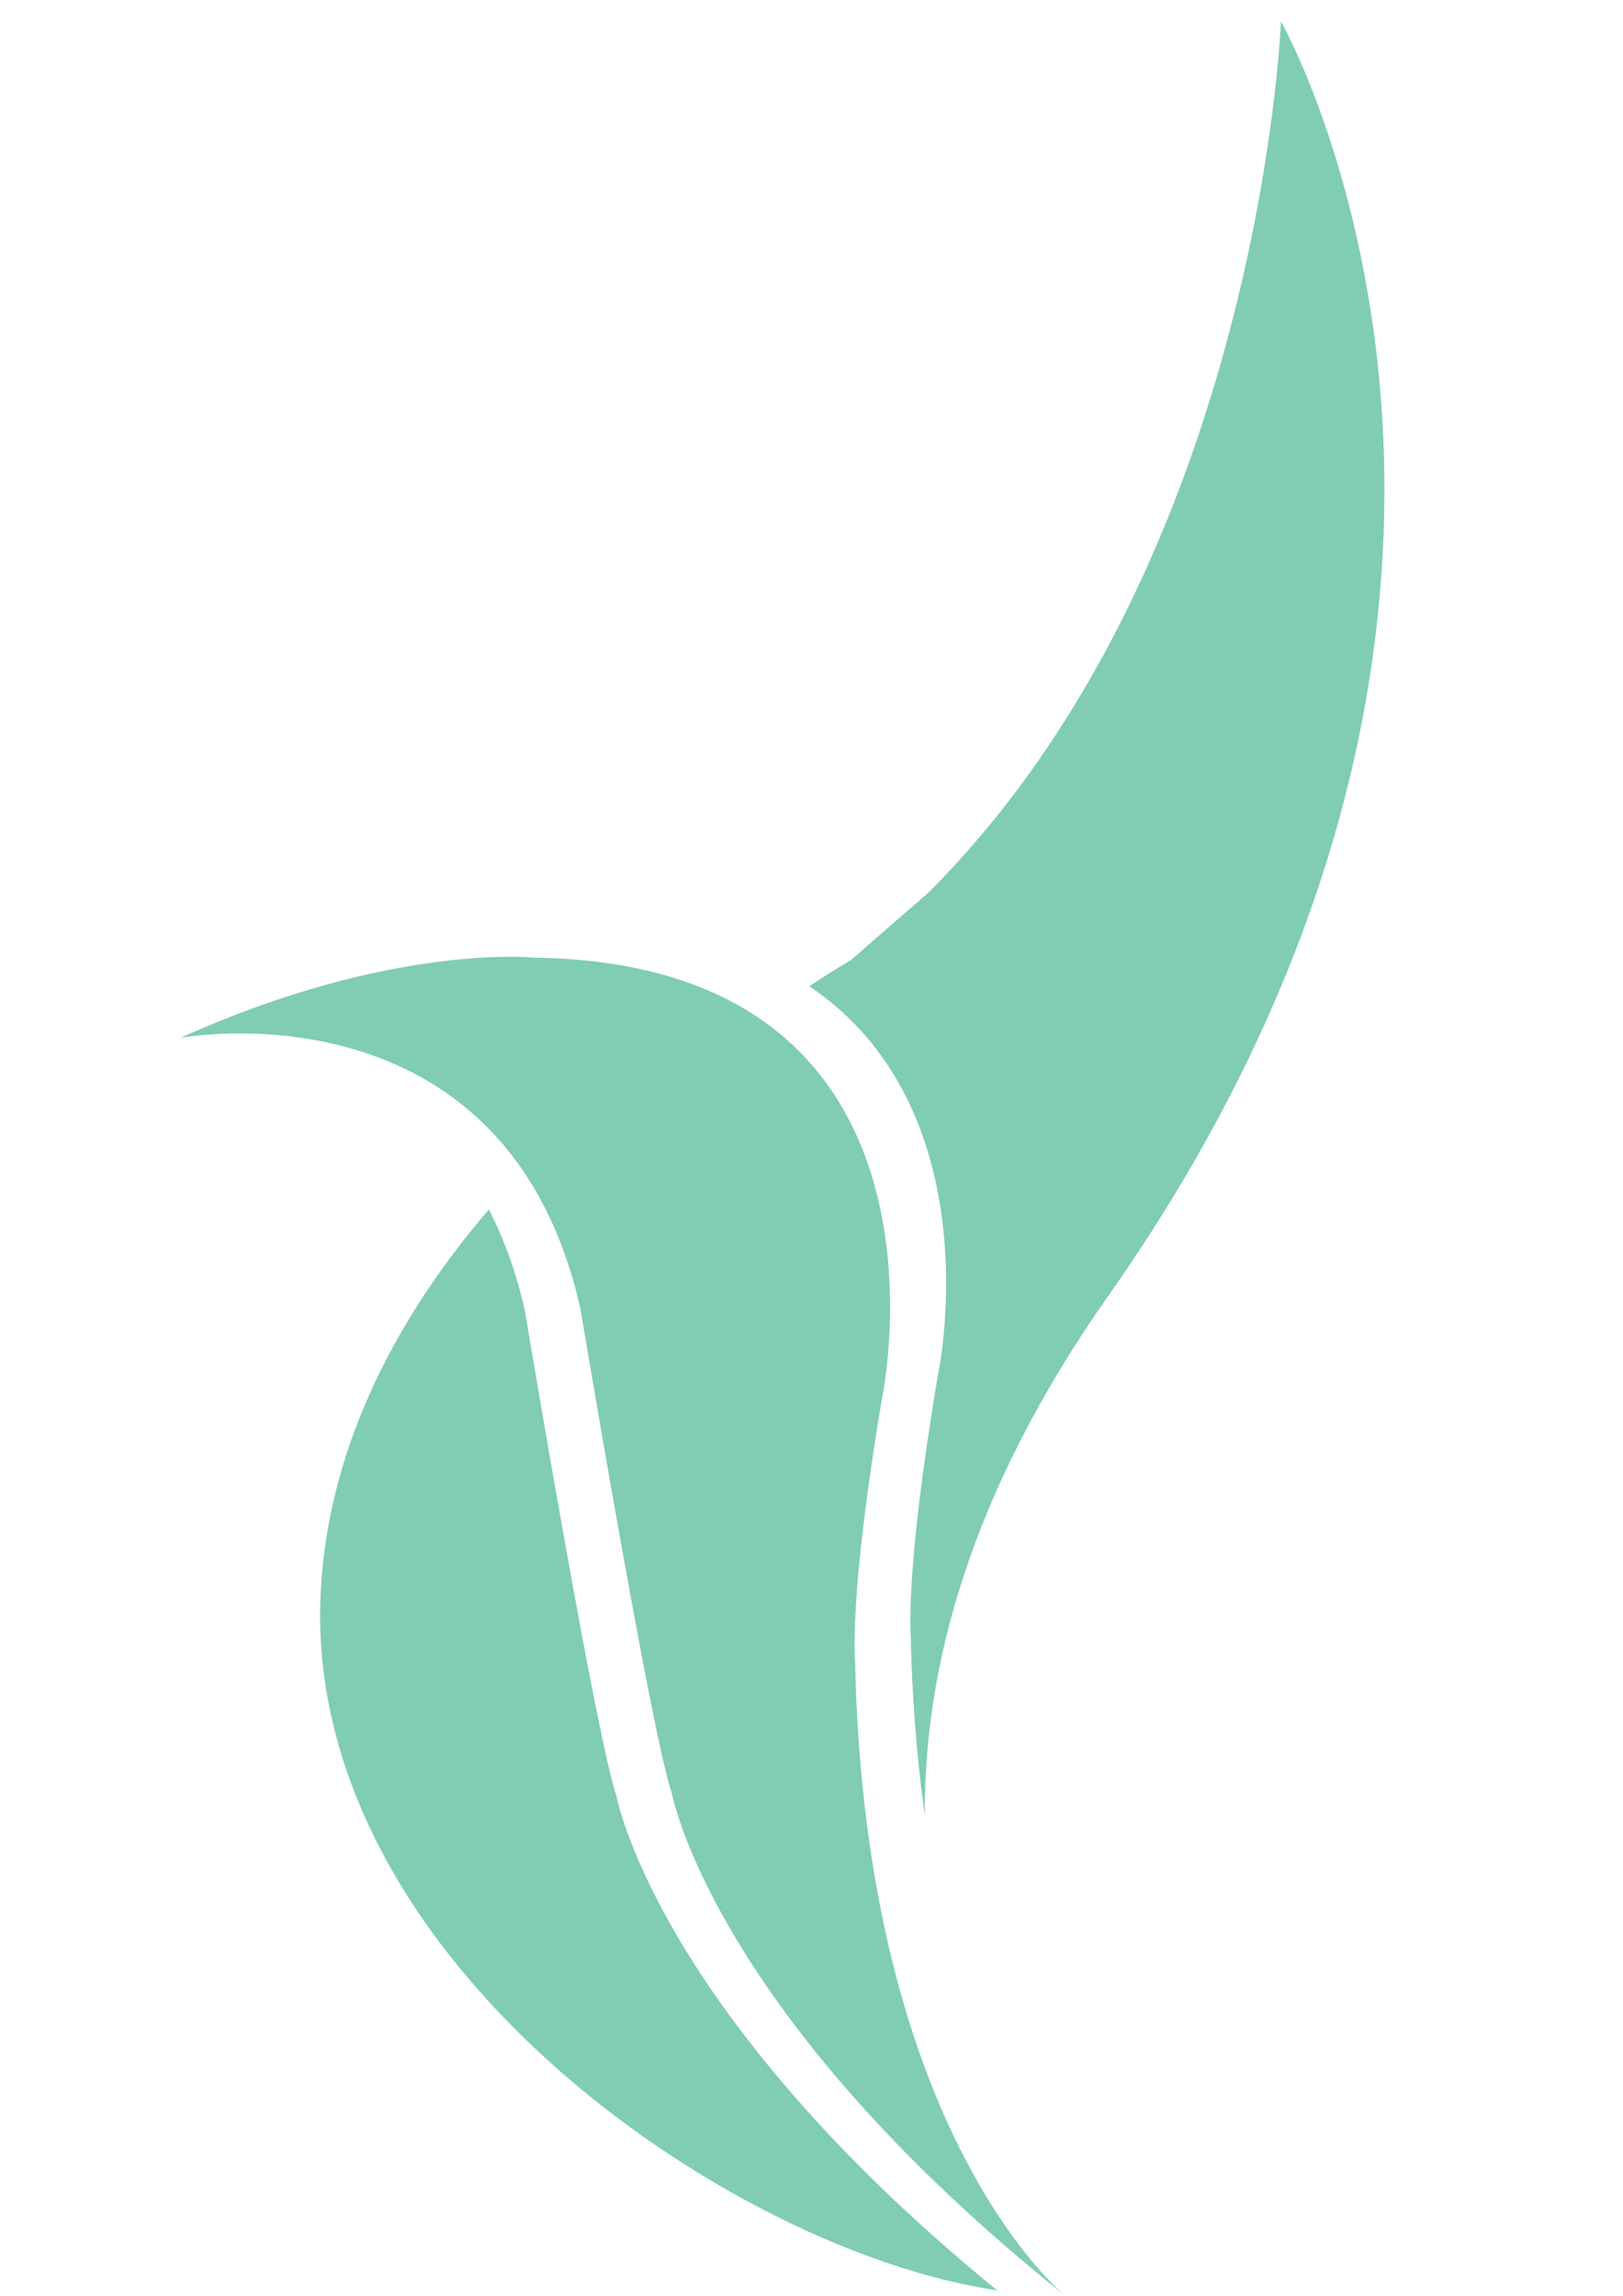
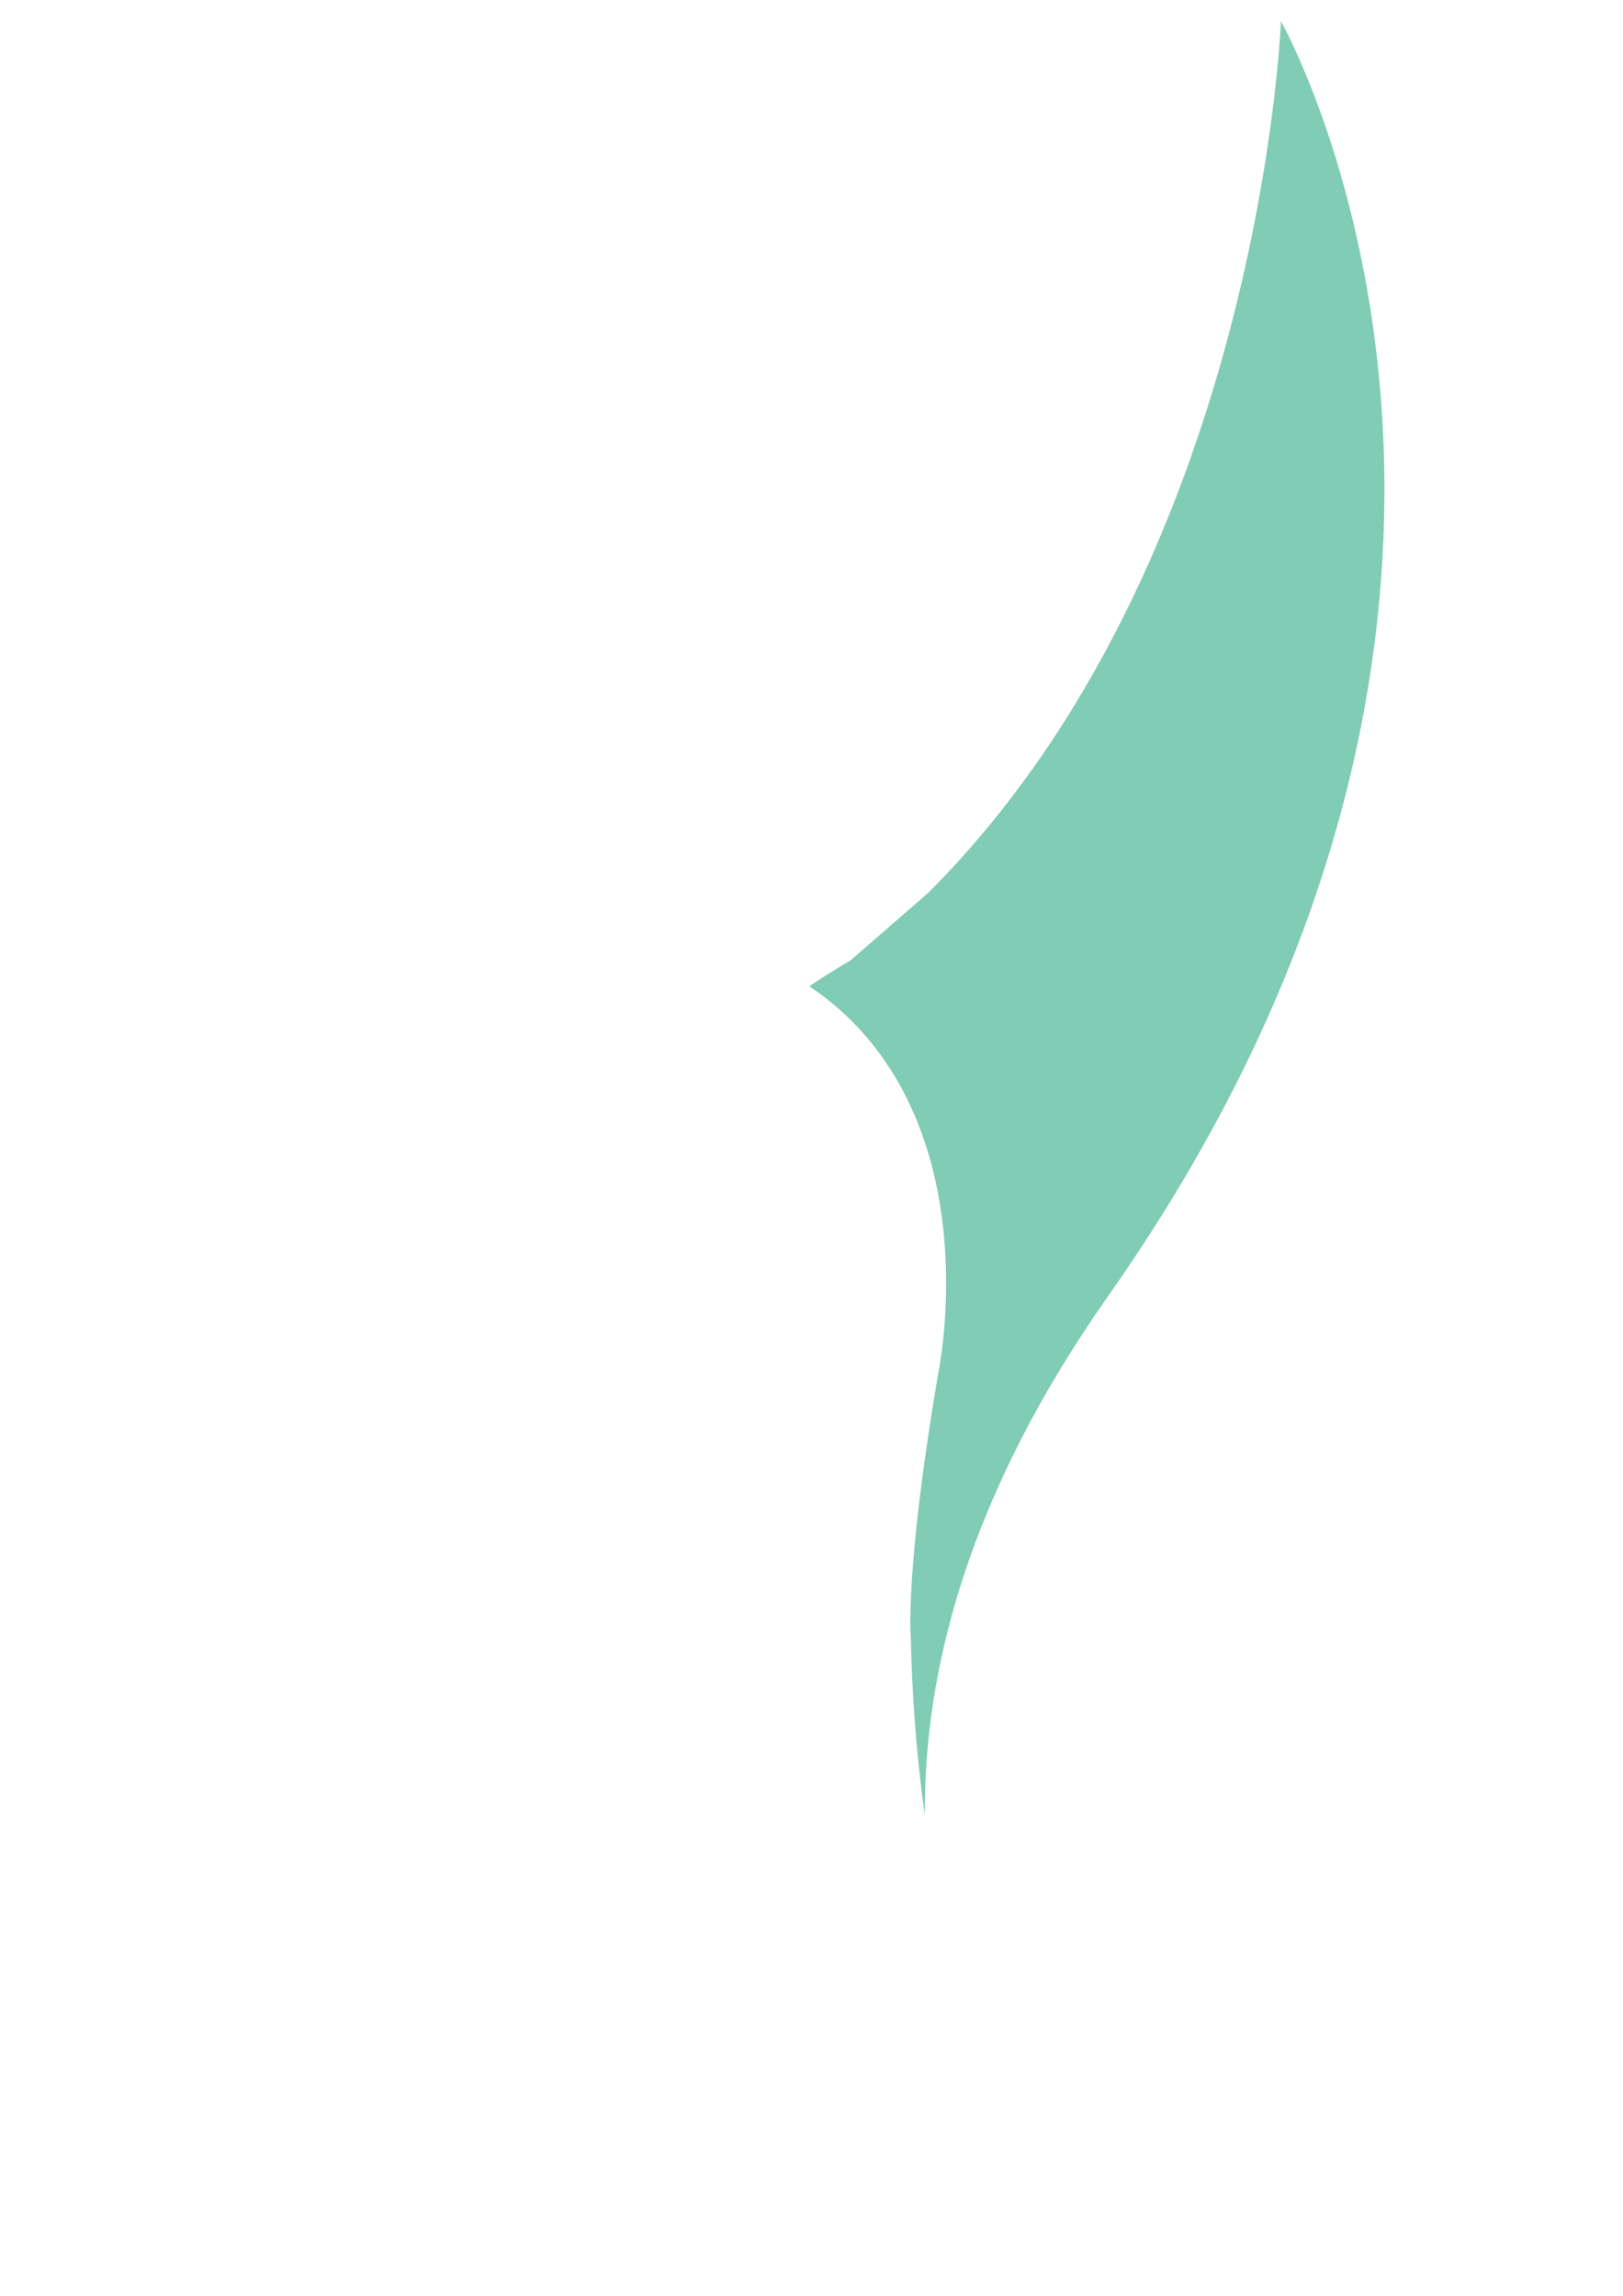
<svg xmlns="http://www.w3.org/2000/svg" id="Layer_1" version="1.1" viewBox="0 0 595.28 841.89">
  <defs>
    <style>
      .st0 {
        fill: #80ccb4;
      }
    </style>
  </defs>
-   <path class="st0" d="M250.17,712.99c-18.97-31.56-23.47-51.52-24.02-54.21-7.54-21.99-32.34-170.38-33.62-178.05-3.23-14.36-7.76-26.66-13.24-37.2-31.25,36.49-58.59,83.85-61.63,139.72-7.33,134.22,149.37,242.08,248.06,256.64-63.44-51.69-97.79-97.35-115.55-126.91" />
-   <path class="st0" d="M390.72,841.89s-73.36-58.45-77.09-232.52c0,0-2.48-23.62,9.94-96.98,0,0,33.58-159.16-128.06-161.23,0,0-52.23-5.4-129.32,29.43,0,0,119.37-22.38,146.72,99.46,0,0,26.11,156.68,33.57,177.81,0,0,14.92,80.83,144.24,184.03" />
  <path class="st0" d="M319.99,382.92c38.57,48.18,24.78,117.8,23.97,121.67-12.13,71.62-9.92,95.73-9.9,95.96v.13s.01.16.01.16c.41,18.99,1.81,41.27,5.15,64.88-.42-53.43,16.13-117.83,67.18-190.39C588.38,216.63,469.82,7.81,469.82,7.81c0,0-7.46,197.7-129.32,319.55l-28.6,24.87s-5.77,3.25-15.08,9.43c8.83,5.93,16.57,13.01,23.17,21.26" />
</svg>